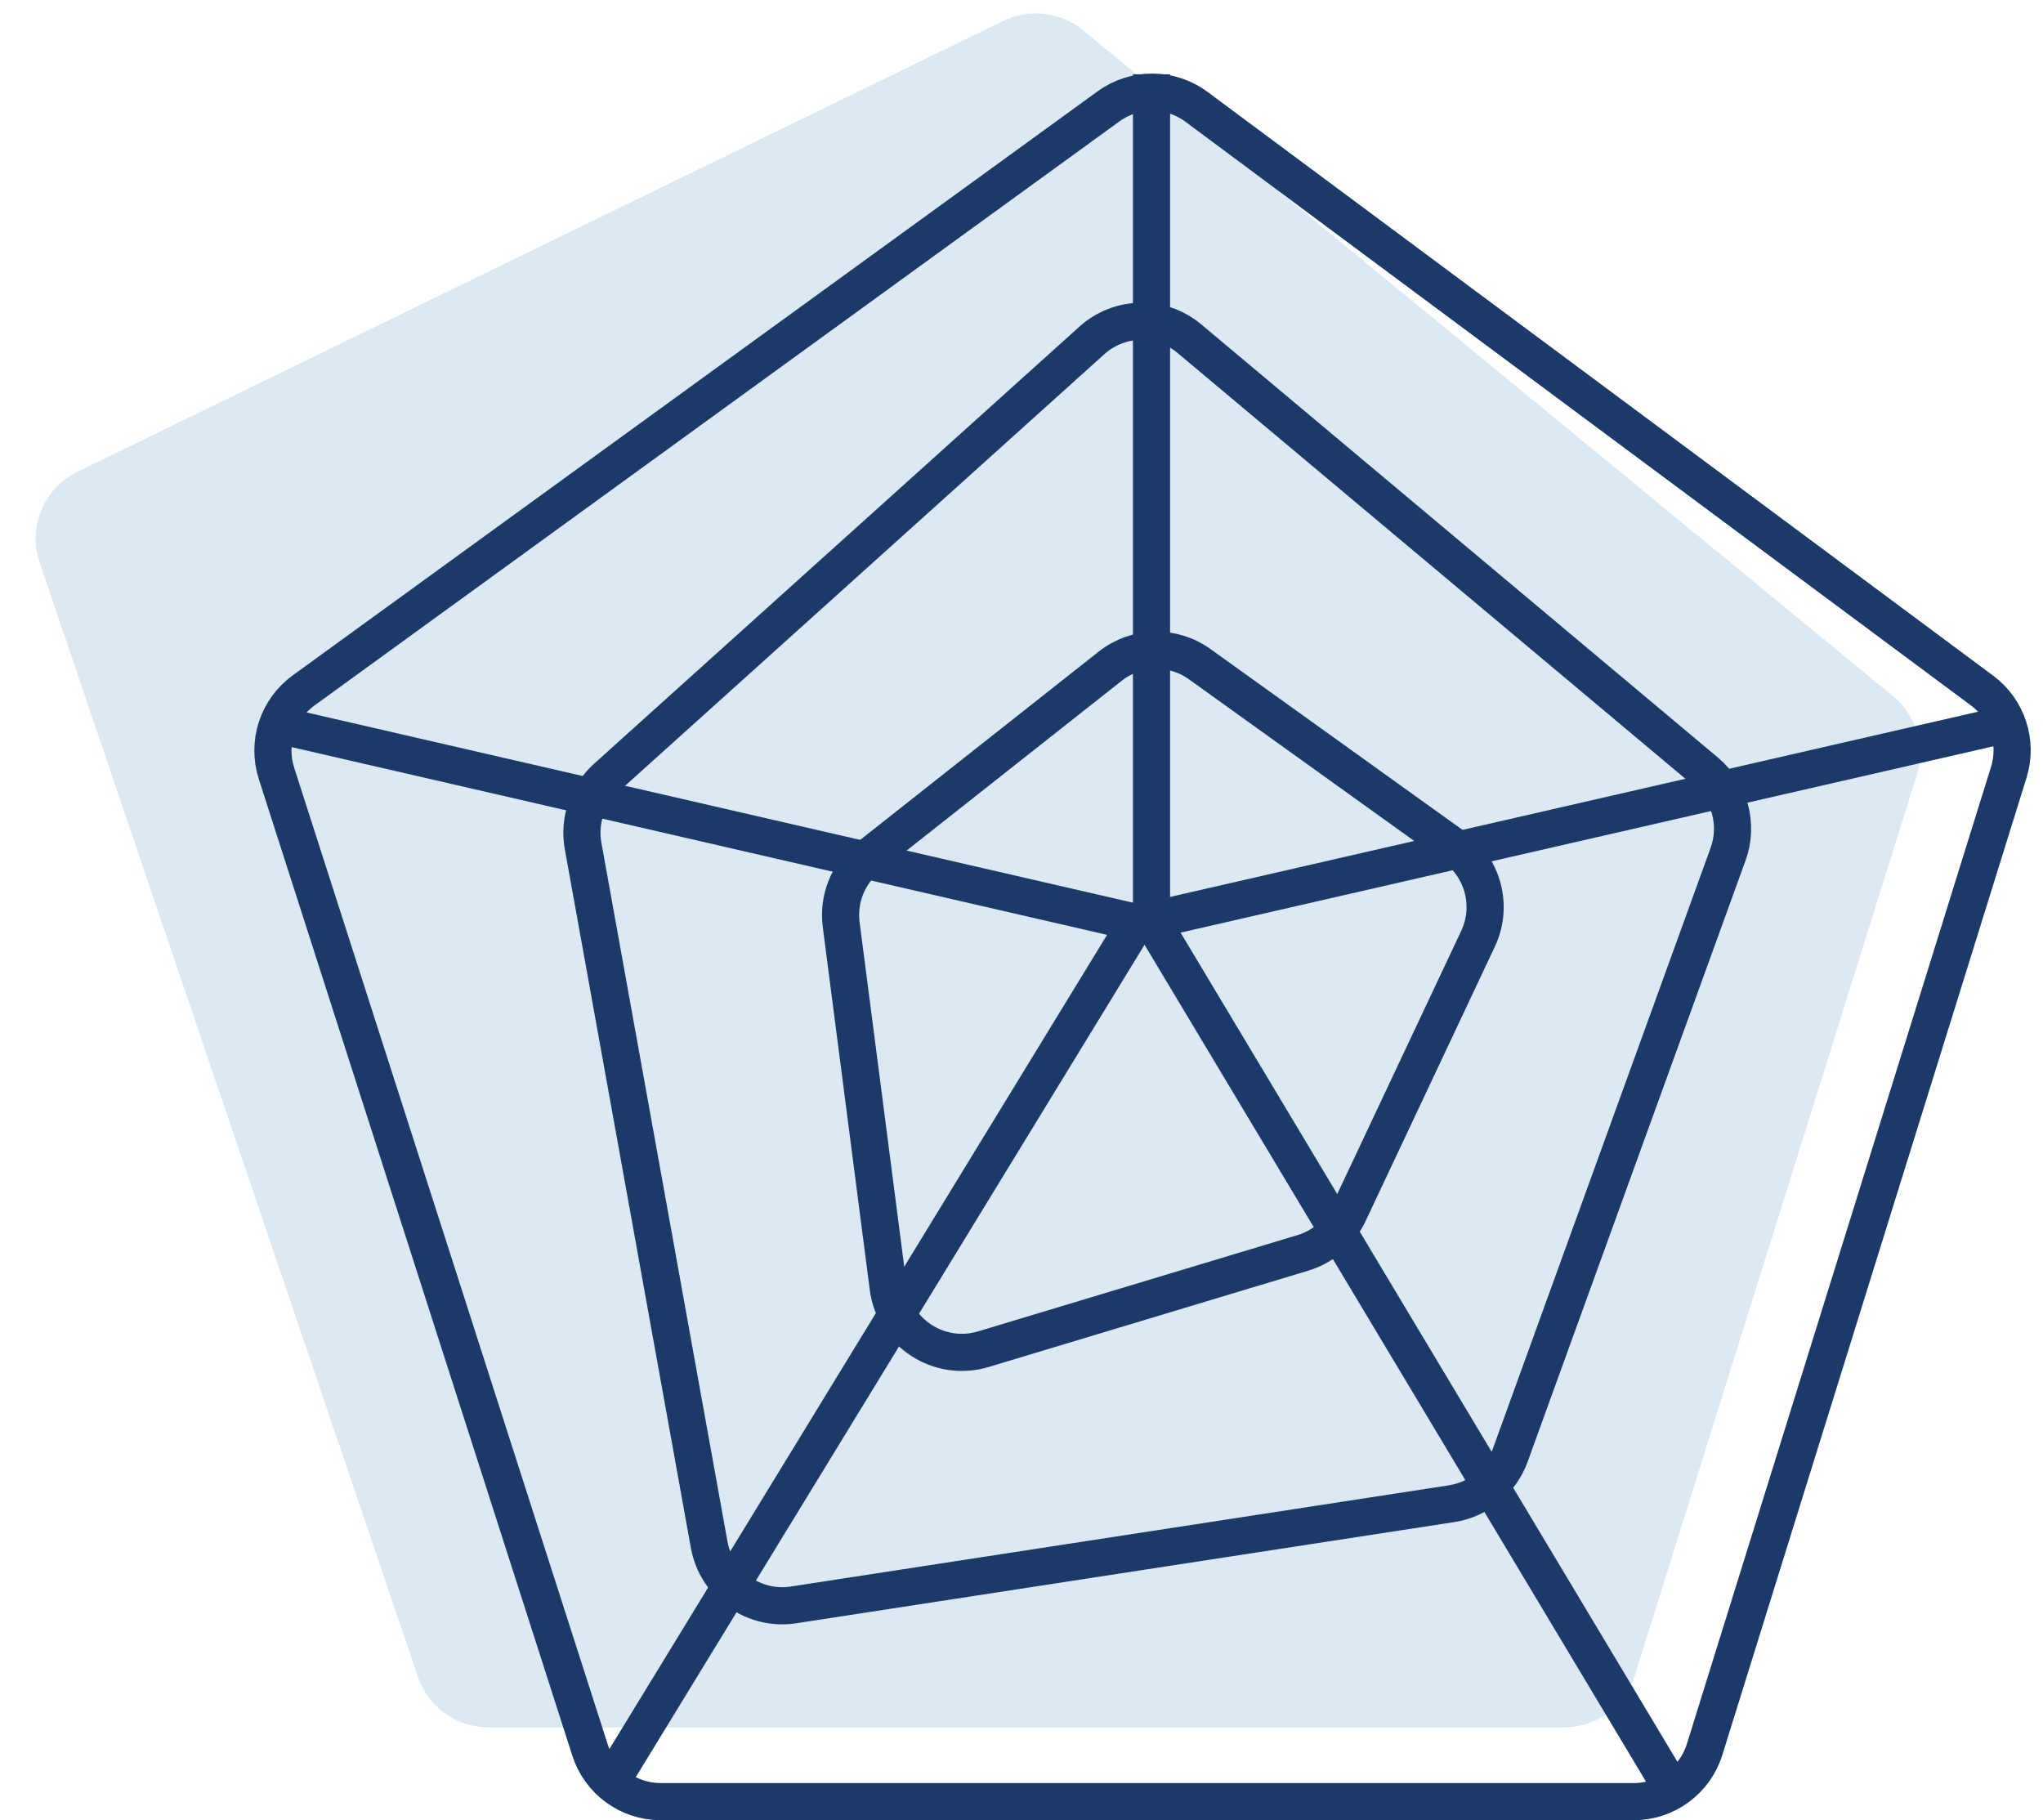
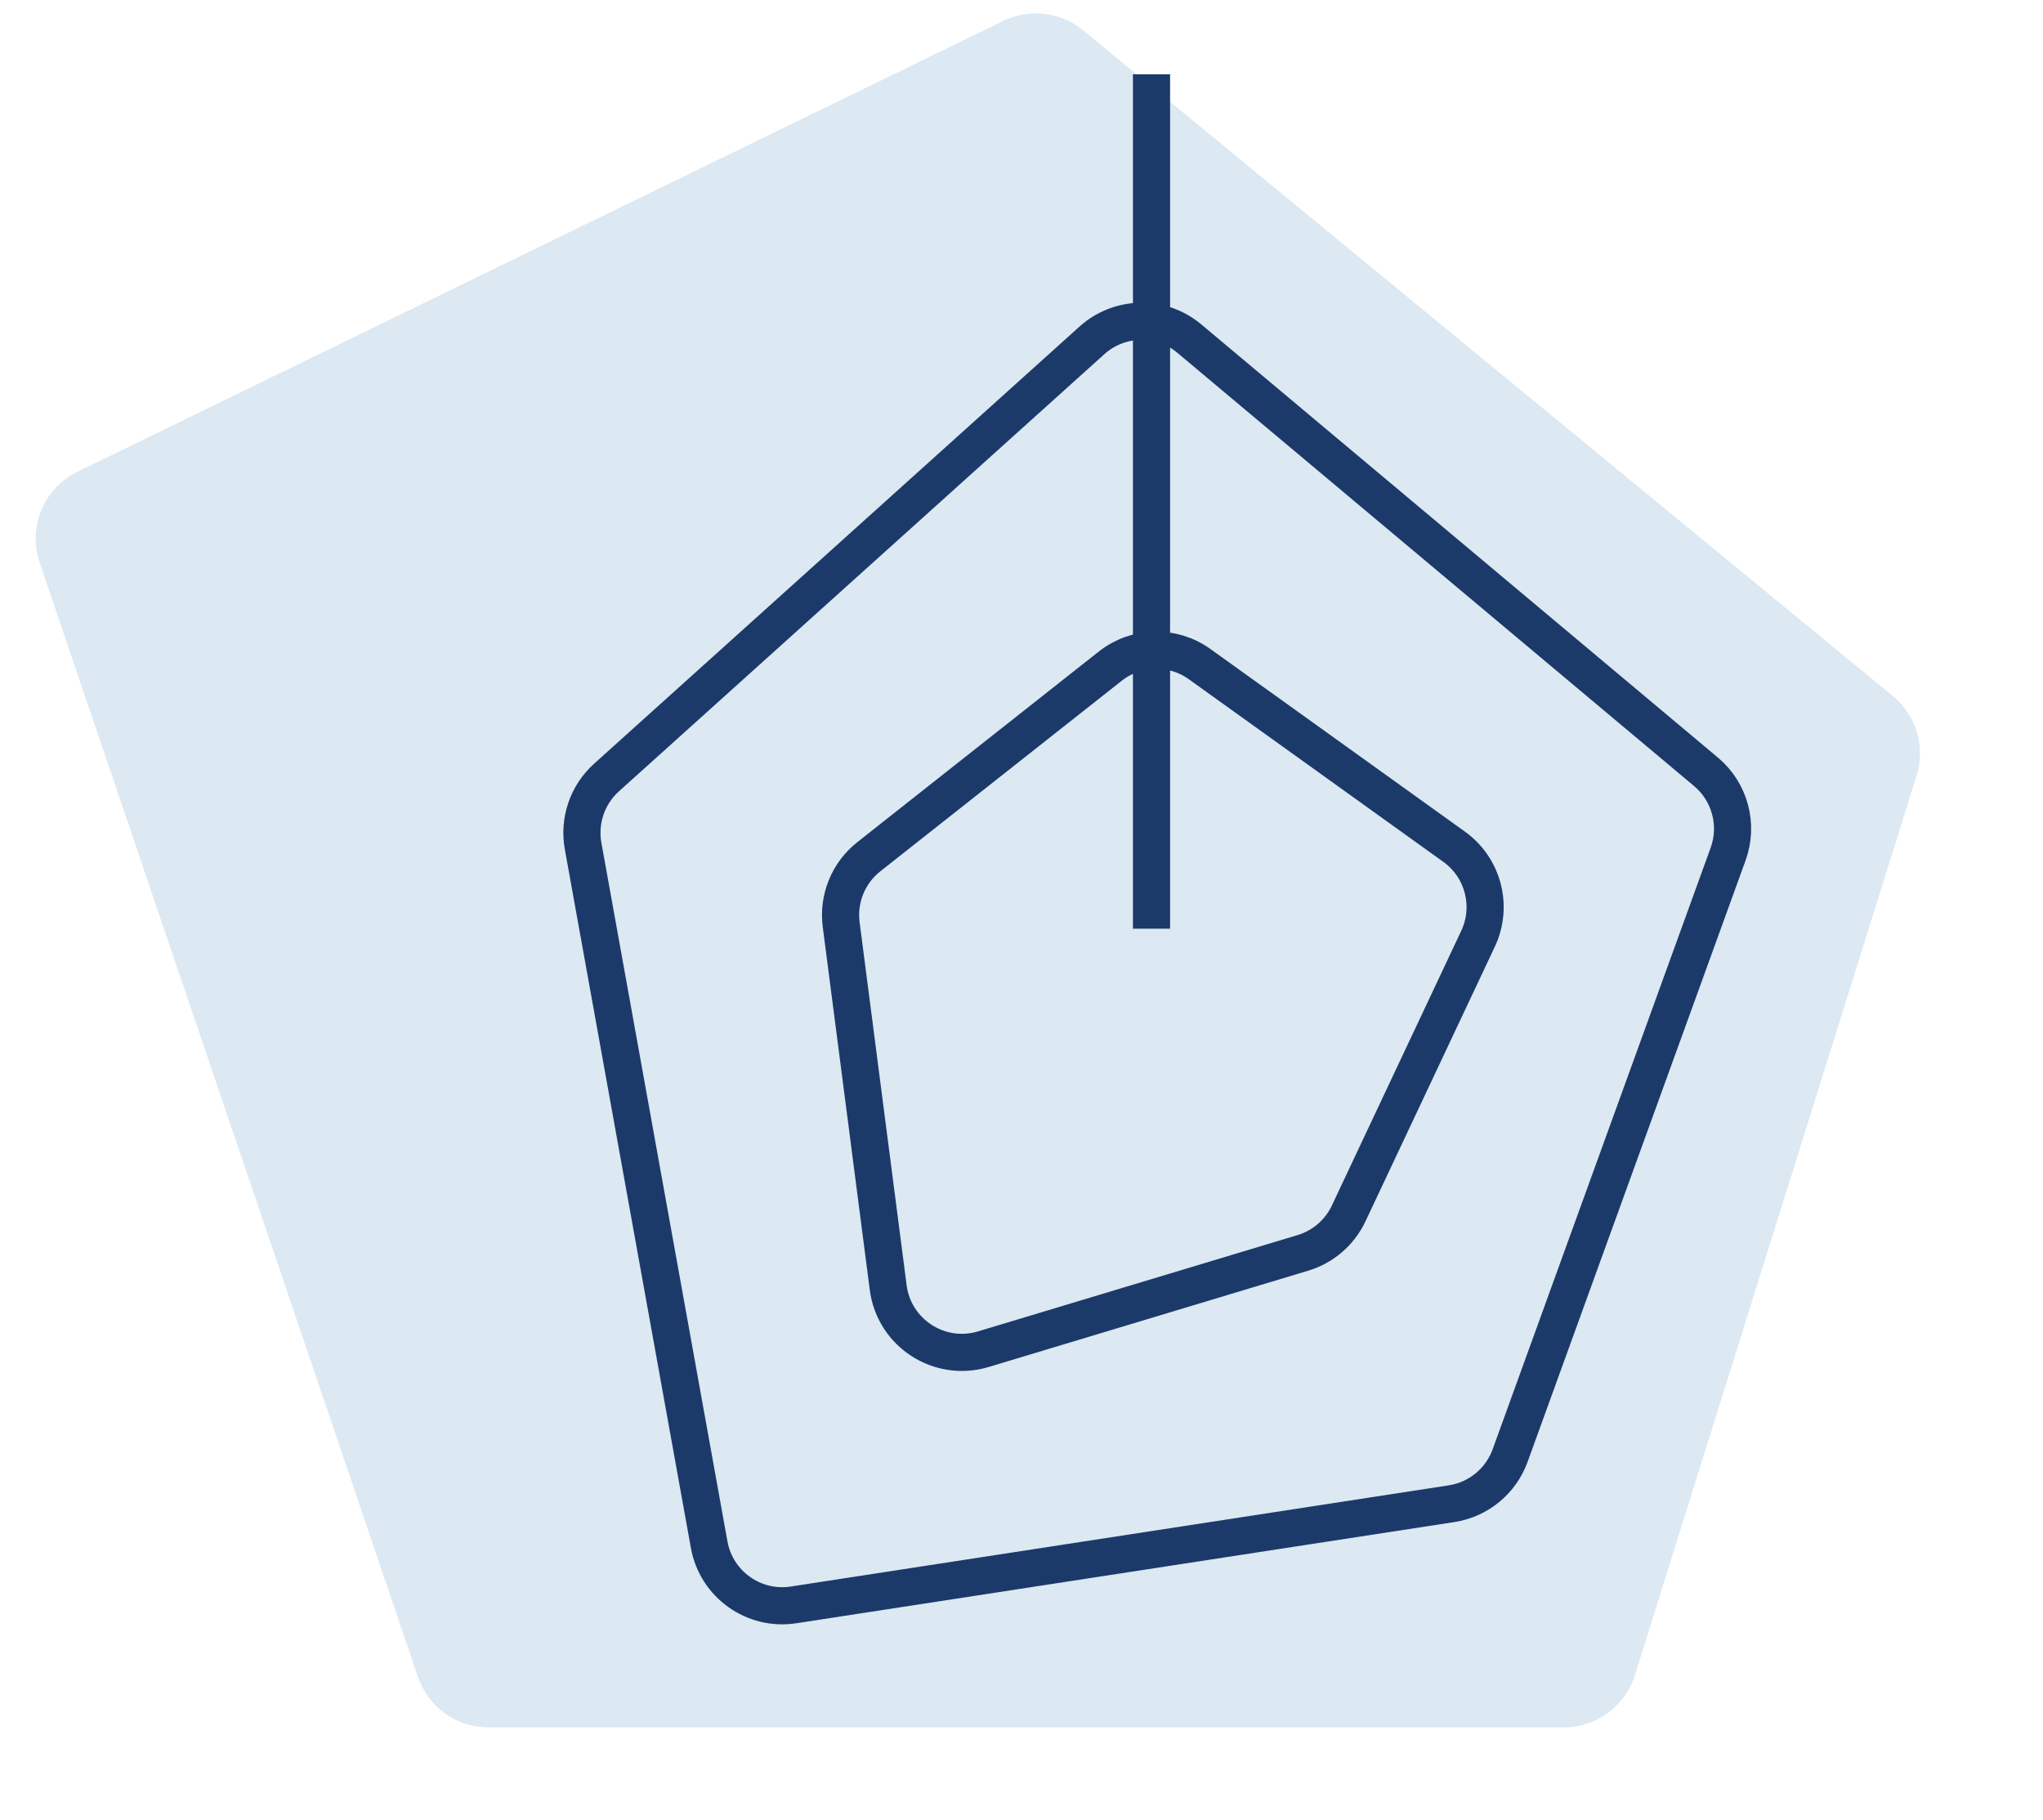
<svg xmlns="http://www.w3.org/2000/svg" width="110" height="98" viewBox="0 0 110 98" fill="none">
  <path d="M54.022 1.124C55.429 0.439 57.105 0.637 58.314 1.63L101.917 37.476C103.176 38.511 103.681 40.207 103.194 41.762L88.024 90.196C87.502 91.864 85.956 93 84.207 93H26.292C24.579 93 23.055 91.909 22.505 90.286L2.133 30.283C1.486 28.375 2.358 26.283 4.17 25.401L54.022 1.124Z" fill="#DCE8F2" />
-   <path d="M108 39L62 49.545L90.436 97" stroke="#1B3A69" stroke-width="2" />
-   <path d="M32.609 96.416L61.185 49.669L14.219 38.858" stroke="#1B3A69" stroke-width="2" />
  <path d="M59.779 35.865L46.78 46.125C45.676 46.996 45.111 48.383 45.291 49.778L47.823 69.323C48.14 71.773 50.579 73.352 52.944 72.64L70.151 67.455C71.237 67.128 72.133 66.355 72.616 65.329L79.581 50.542C80.403 48.797 79.862 46.713 78.294 45.588L64.589 35.755C63.141 34.716 61.179 34.761 59.779 35.865Z" stroke="#1B3A69" stroke-width="2" />
  <path d="M58.792 18.326L32.655 41.862C31.626 42.789 31.15 44.182 31.395 45.545L38.183 83.164C38.568 85.299 40.584 86.737 42.727 86.407L78.156 80.959C79.601 80.737 80.81 79.743 81.308 78.368L93.046 45.983C93.619 44.403 93.143 42.634 91.856 41.555L64.039 18.233C62.511 16.952 60.273 16.992 58.792 18.326Z" stroke="#1B3A69" stroke-width="2" />
-   <path d="M106.723 37.183L64.423 5.752C63.02 4.709 61.103 4.698 59.688 5.725L16.345 37.173C14.946 38.189 14.357 39.988 14.886 41.634L31.769 94.223C32.3 95.878 33.84 97 35.578 97H87.961C89.712 97 91.259 95.861 91.78 94.189L108.157 41.583C108.662 39.961 108.087 38.197 106.723 37.183Z" stroke="#1B3A69" stroke-width="2" />
  <path d="M62 50V4" stroke="#1B3A69" stroke-width="2" />
</svg>